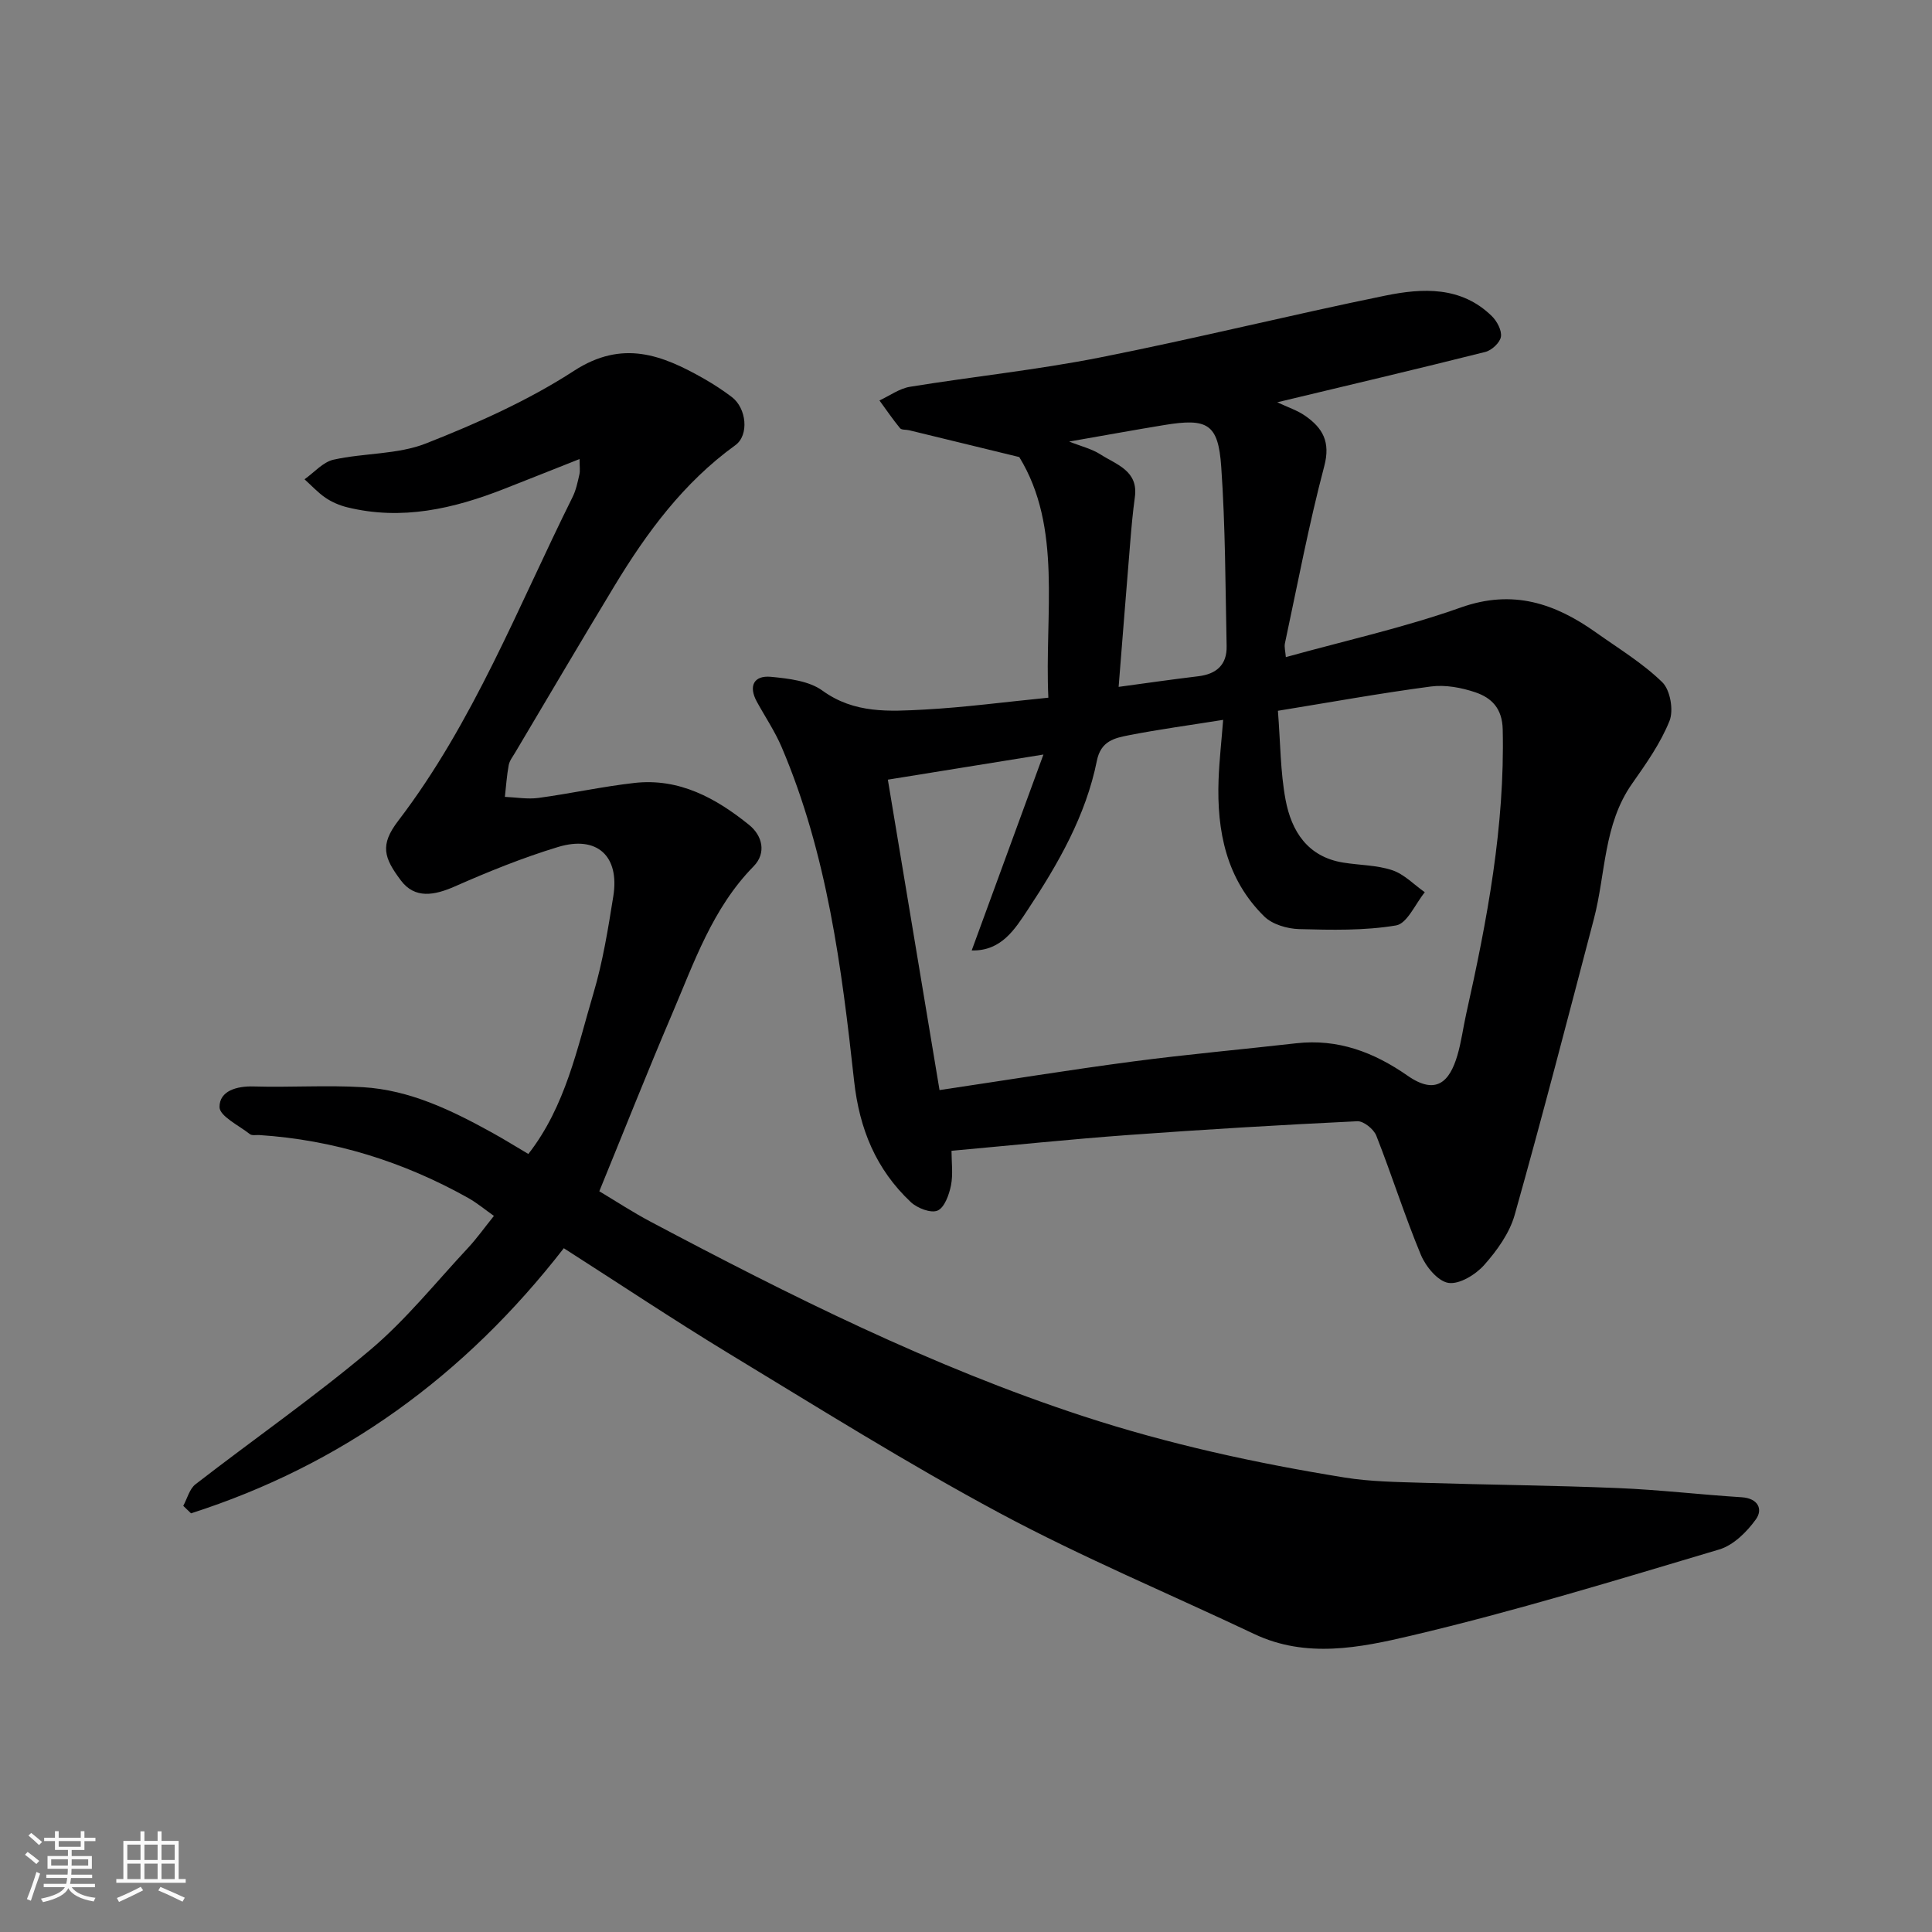
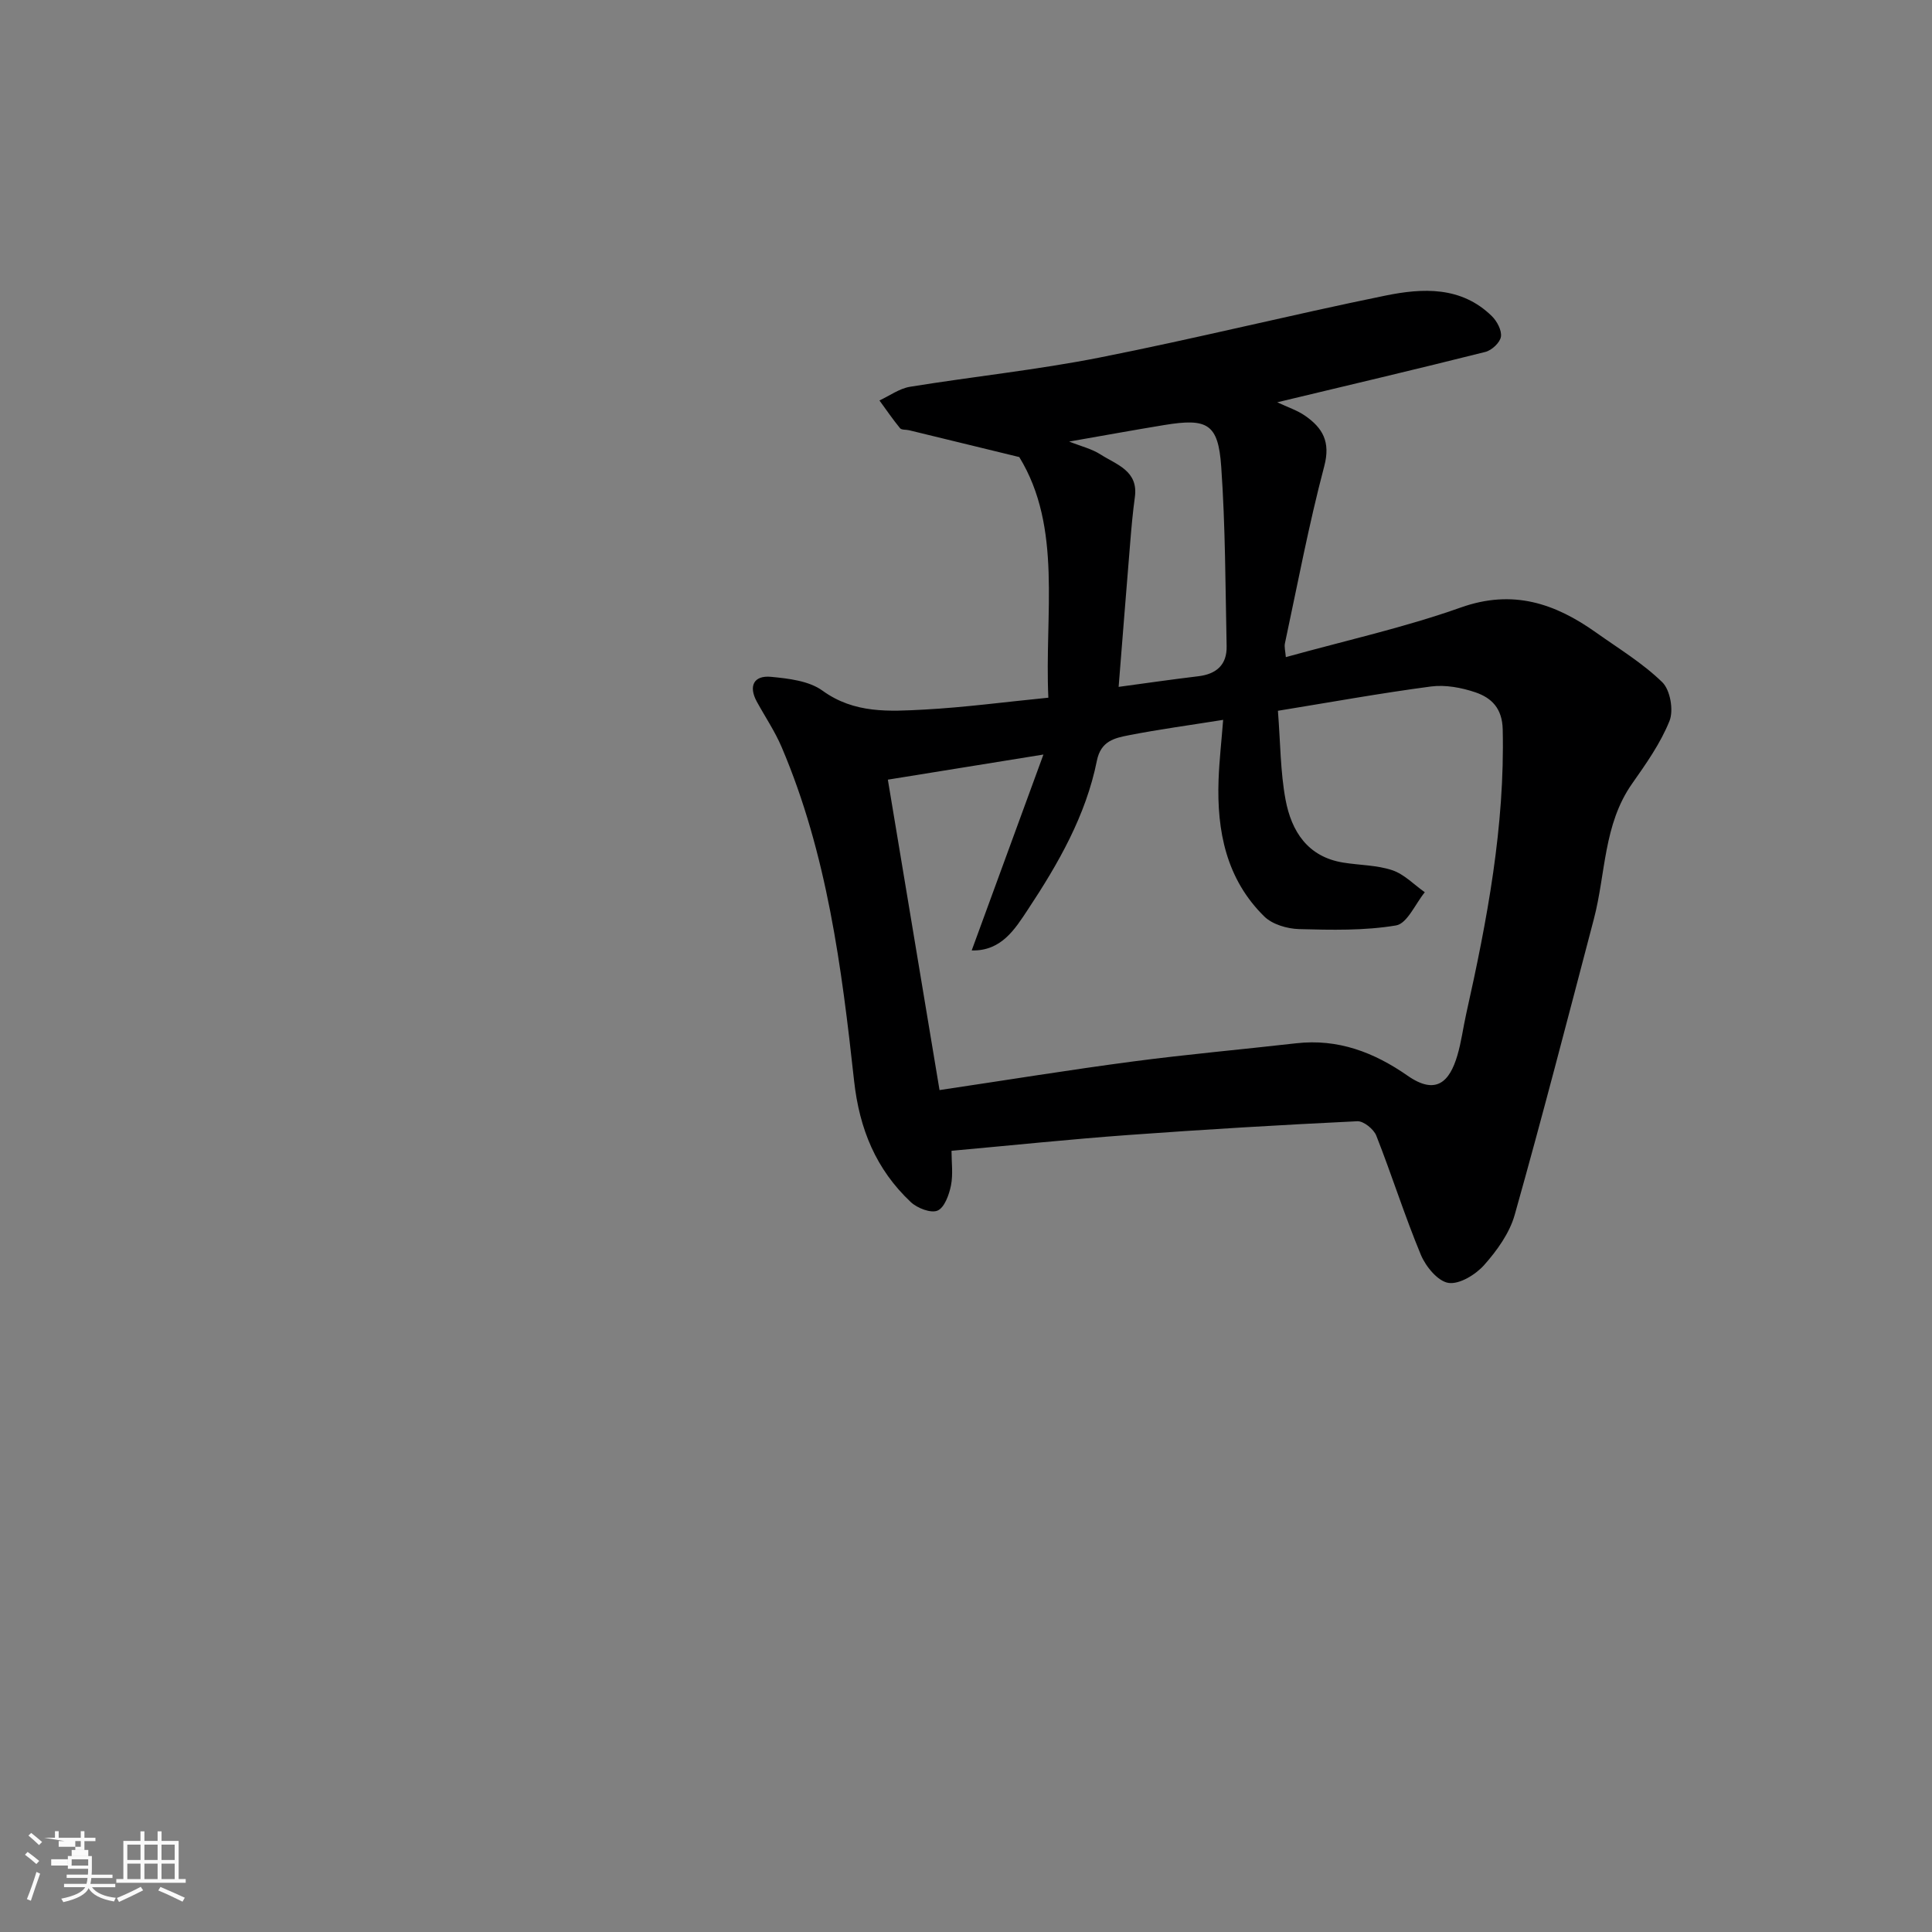
<svg xmlns="http://www.w3.org/2000/svg" enable-background="new 0 0 400 400" viewBox="0 0 400 400">
  <rect x="0" y="0" width="400" height="400" fill="#808080" stroke="none" />
-   <path d="m5.17 384 .55-.58c.85.61 1.65 1.24 2.4 1.87l-.59.64c-.83-.73-1.62-1.38-2.36-1.93m1.22 9.53-.82-.34c.71-1.76 1.37-3.64 1.98-5.63.24.13.5.25.76.36-.6 1.67-1.24 3.54-1.92 5.61m-.5-13.5.57-.54c.56.44 1.31 1.06 2.26 1.87l-.64.64c-.68-.66-1.41-1.32-2.19-1.97m3.25.46h2.24v-1.36h.77v1.36h4.57v-1.36h.76v1.36h2.28v.69h-2.28v1.84h-2.64v1.26h4.18v2.64h-4.21c0 .45-.02.86-.05 1.21h4.32v.69h-4.38c-.04.34-.1.75-.19 1.22h5.15v.69h-4.82c.87 1.19 2.51 1.92 4.93 2.19-.17.31-.3.57-.37.76-2.77-.49-4.52-1.41-5.26-2.76-.56 1.26-2.3 2.23-5.24 2.9-.12-.24-.26-.48-.43-.72 2.73-.55 4.38-1.34 4.96-2.38h-4.38v-.69h4.65c.1-.38.17-.79.21-1.22h-4.32v-.69h4.4c.03-.34.05-.75.05-1.21h-4.2v-2.64h4.23v-1.26h-2.69v-1.84h-2.24zm1.46 4.46v1.29h3.45c.01-.4.02-.57.01-.53v-.32-.45h-3.46zm1.55-2.59h4.57v-1.19h-4.57zm6.11 2.59h-3.42v.77c-.01.19-.01.37-.02.53h3.44z" fill="#fafafa" />
+   <path d="m5.17 384 .55-.58c.85.61 1.65 1.24 2.4 1.87l-.59.64c-.83-.73-1.62-1.38-2.36-1.93m1.22 9.53-.82-.34c.71-1.76 1.37-3.64 1.98-5.63.24.13.5.25.76.36-.6 1.67-1.24 3.54-1.92 5.61m-.5-13.5.57-.54c.56.44 1.31 1.06 2.26 1.87l-.64.64c-.68-.66-1.41-1.32-2.19-1.97m3.25.46h2.24v-1.36h.77v1.36h4.57v-1.36h.76v1.36h2.28v.69h-2.28v1.84h-2.64v1.26h4.18v2.64c0 .45-.02.86-.05 1.21h4.32v.69h-4.38c-.04.34-.1.75-.19 1.22h5.15v.69h-4.82c.87 1.19 2.51 1.92 4.93 2.19-.17.31-.3.57-.37.76-2.77-.49-4.52-1.41-5.26-2.76-.56 1.26-2.3 2.23-5.24 2.9-.12-.24-.26-.48-.43-.72 2.73-.55 4.38-1.34 4.96-2.38h-4.38v-.69h4.65c.1-.38.17-.79.21-1.22h-4.32v-.69h4.4c.03-.34.05-.75.05-1.21h-4.2v-2.64h4.23v-1.26h-2.69v-1.84h-2.24zm1.46 4.46v1.29h3.45c.01-.4.02-.57.01-.53v-.32-.45h-3.46zm1.55-2.59h4.57v-1.19h-4.57zm6.11 2.59h-3.42v.77c-.01.19-.01.37-.02.53h3.44z" fill="#fafafa" />
  <path d="m32.63 379.16h.82v1.98h3.54v7.89h1.46v.78h-14.37v-.78h1.46v-7.89h3.54v-1.98h.82v1.98h2.73zm-3.49 11.48.5.73c-1.61.82-3.28 1.63-5 2.41-.13-.27-.28-.55-.44-.82 1.75-.72 3.4-1.49 4.94-2.32m-2.78-5.55h2.73v-3.18h-2.73zm0 3.95h2.73v-3.2h-2.73zm3.54-3.95h2.73v-3.18h-2.73zm0 3.95h2.73v-3.2h-2.73zm7.89 4.68c-1.84-.92-3.51-1.7-5.02-2.32l.45-.73c1.89.8 3.57 1.55 5.04 2.23zm-1.62-11.81h-2.73v3.18h2.73zm-2.73 7.13h2.73v-3.2h-2.73z" fill="#fafafa" />
  <g fill="#000001">
    <path d="m217.05 144.45c-.81-17.4 2.95-35.18-6.02-49.82-8.32-2.03-15.56-3.79-22.8-5.55-.64-.16-1.57-.03-1.89-.43-1.51-1.84-2.85-3.81-4.26-5.74 2.1-.97 4.12-2.47 6.32-2.83 13.06-2.12 26.27-3.49 39.24-6.05 19.8-3.91 39.41-8.79 59.19-12.83 7.7-1.57 15.69-1.97 22.04 4.25 1.07 1.05 2.09 2.96 1.88 4.27-.19 1.22-1.9 2.81-3.22 3.14-14.2 3.57-28.45 6.92-43.09 10.43 2.16 1.02 4.16 1.66 5.8 2.81 3.61 2.52 5.27 5.38 3.93 10.43-3.2 12.1-5.52 24.43-8.14 36.67-.16.76.09 1.62.19 2.85 12.28-3.41 24.52-6.12 36.24-10.28 10.77-3.82 19.5-.85 28.02 5.21 4.66 3.31 9.63 6.32 13.68 10.27 1.65 1.61 2.38 5.81 1.49 8.02-1.86 4.63-4.85 8.86-7.75 12.99-5.94 8.46-5.44 18.63-7.91 28.02-5.37 20.44-10.66 40.91-16.39 61.25-1.07 3.78-3.66 7.39-6.32 10.38-1.77 1.99-5.11 4.04-7.39 3.7-2.19-.33-4.7-3.38-5.71-5.8-3.37-8.1-6.01-16.51-9.23-24.68-.53-1.35-2.63-3.05-3.93-2.99-15.81.76-31.62 1.7-47.41 2.85-11.97.87-23.91 2.12-36.61 3.27 0 2.35.35 4.84-.11 7.17-.39 1.93-1.34 4.59-2.78 5.21-1.38.59-4.2-.5-5.54-1.76-7.19-6.77-10.64-15.11-11.74-25.11-2.57-23.5-5.6-47.02-14.99-69.07-1.4-3.29-3.44-6.3-5.16-9.45-1.73-3.18-.65-5.46 2.95-5.12 3.64.35 7.84.83 10.64 2.85 6.61 4.8 13.86 4.31 21.1 3.93 8.35-.45 16.66-1.57 25.68-2.46zm36.19 4.59c-7.02 1.12-13.32 1.97-19.55 3.19-2.91.57-5.77 1.17-6.59 5.26-2.28 11.37-8 21.33-14.31 30.86-2.66 4.02-5.47 8.59-11.61 8.43 4.92-13.43 9.72-26.56 14.85-40.56-11.36 1.83-21.21 3.42-32.21 5.2 3.66 21.98 7.19 43.2 10.7 64.27 14.03-2.09 27.04-4.21 40.1-5.93 11.22-1.48 22.49-2.48 33.74-3.76 8.65-.98 16.09 1.85 23.08 6.72 5.9 4.11 8.69 1.22 10.29-4.2.83-2.8 1.19-5.74 1.83-8.6 4.34-19.4 8.02-38.87 7.56-58.92-.1-4.35-2.31-6.52-5.65-7.66-2.89-.98-6.22-1.6-9.2-1.21-10.44 1.38-20.81 3.26-31.69 5.03.52 6.63.5 12.62 1.58 18.41 1.22 6.52 4.56 11.83 11.94 13.02 3.39.55 6.96.51 10.16 1.58 2.47.83 4.5 2.99 6.73 4.56-1.96 2.4-3.65 6.48-5.95 6.87-6.56 1.1-13.38.94-20.08.76-2.45-.07-5.51-.96-7.19-2.6-7.88-7.73-9.86-17.69-9.48-28.3.15-4.08.62-8.14.95-12.42zm-21.64-6.83c5.33-.72 10.91-1.53 16.5-2.2 3.76-.45 5.94-2.39 5.86-6.21-.26-12.4-.25-24.83-1.12-37.2-.62-8.88-2.85-10.07-11.8-8.6-6.4 1.05-12.78 2.22-19.68 3.42 2.43.97 4.68 1.5 6.51 2.68 3.29 2.11 7.85 3.36 7.09 8.83-.42 3.07-.7 6.16-.95 9.25-.82 9.95-1.6 19.89-2.41 30.03z" />
-     <path d="m116.73 258.43c-20.62 26.55-46.05 44.9-77.18 54.89-.54-.52-1.08-1.04-1.61-1.55.83-1.52 1.29-3.51 2.54-4.47 12.02-9.31 24.53-18.01 36.14-27.79 7.43-6.26 13.61-14.01 20.29-21.16 1.78-1.91 3.31-4.07 5.35-6.61-1.75-1.23-3.45-2.66-5.35-3.73-13.45-7.52-27.81-12.01-43.22-13.01-.66-.04-1.52.15-1.95-.19-2.29-1.8-6.28-3.72-6.29-5.61-.02-3.33 3.52-4.37 7.09-4.26 7.52.22 15.07-.3 22.58.15 9.79.58 18.48 4.83 26.92 9.5 2.42 1.34 4.78 2.81 7.35 4.33 7.73-9.92 10.09-21.86 13.48-33.28 1.94-6.53 3.03-13.34 4.11-20.09 1.33-8.31-3.35-12.64-11.44-10.19-7.29 2.21-14.4 5.09-21.38 8.17-4.23 1.86-8.26 2.61-11.15-1.23-3.54-4.71-4.4-7.34-.58-12.34 15.61-20.42 24.81-44.33 36.13-67.08.71-1.44 1.04-3.08 1.4-4.66.18-.78.03-1.64.03-3.18-5.46 2.16-10.49 4.17-15.54 6.15-10.53 4.14-21.27 6.63-32.6 3.83-1.56-.39-3.13-1.06-4.46-1.96-1.58-1.08-2.91-2.54-4.34-3.83 1.99-1.4 3.81-3.57 6.01-4.06 6.34-1.41 13.26-1.04 19.16-3.37 10.56-4.16 21.13-8.87 30.61-15.02 10.06-6.53 18.28-3.29 26.96 1.65 1.98 1.13 3.9 2.39 5.71 3.76 3.08 2.32 3.62 7.9.75 9.98-10.71 7.73-18.34 18.07-25.06 29.18-6.92 11.44-13.7 22.96-20.53 34.46-.5.84-1.17 1.69-1.34 2.61-.4 2.16-.54 4.37-.79 6.56 2.32.1 4.7.53 6.97.22 6.63-.9 13.2-2.35 19.84-3.1 9.27-1.05 16.91 3.15 23.78 8.71 2.69 2.18 3.63 5.77.9 8.56-8.53 8.69-12.32 19.92-16.93 30.7-5.11 11.96-9.89 24.07-15.01 36.57 3.38 2.02 6.89 4.32 10.58 6.28 28.99 15.37 58.28 30.03 89.61 40.29 17.72 5.8 35.81 9.74 54.14 12.7 5.35.86 10.85.92 16.29 1.09 13.43.42 26.87.53 40.29 1.09 8.55.35 17.06 1.36 25.6 1.9 3.4.21 4.45 2.48 2.95 4.57-1.87 2.61-4.67 5.38-7.62 6.25-21.19 6.31-42.37 12.8-63.87 17.86-10.45 2.46-21.61 4.73-32.36-.36-17.56-8.32-35.55-15.84-52.66-25.01-19.24-10.32-37.78-21.96-56.47-33.28-11.26-6.86-22.25-14.18-33.83-21.59z" />
  </g>
</svg>